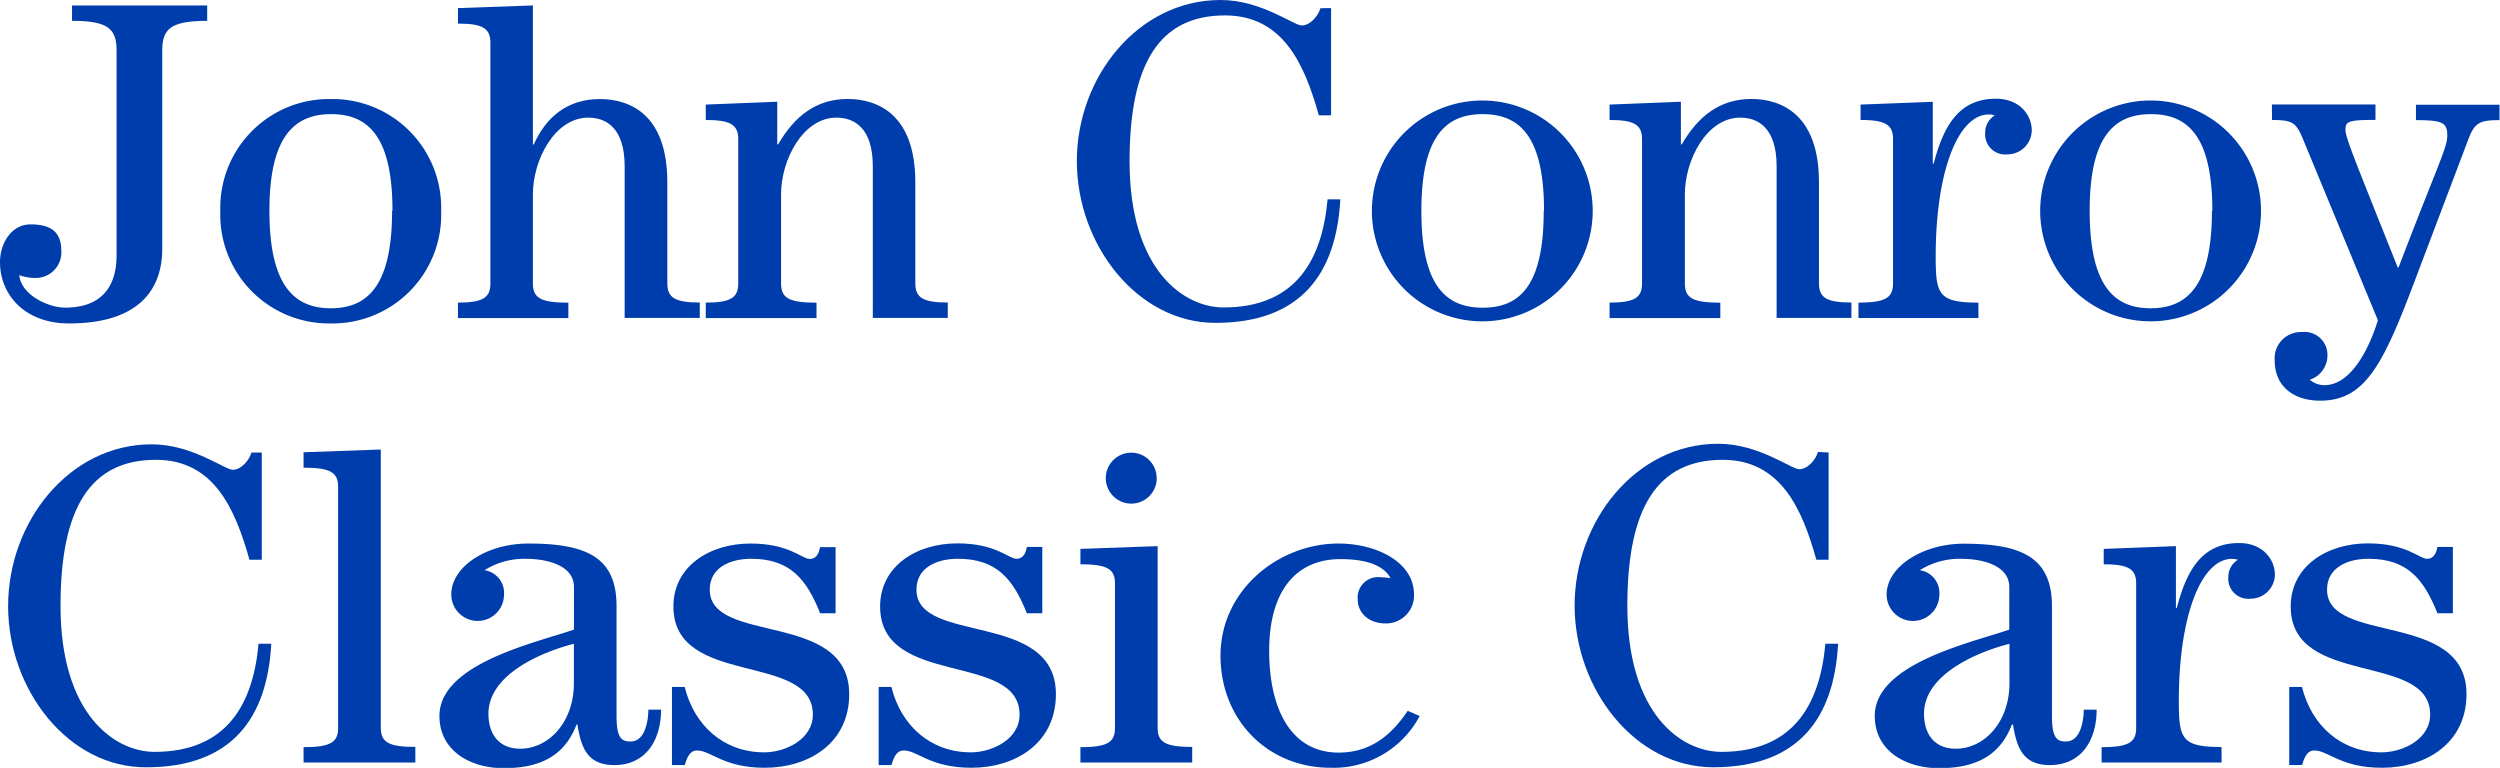
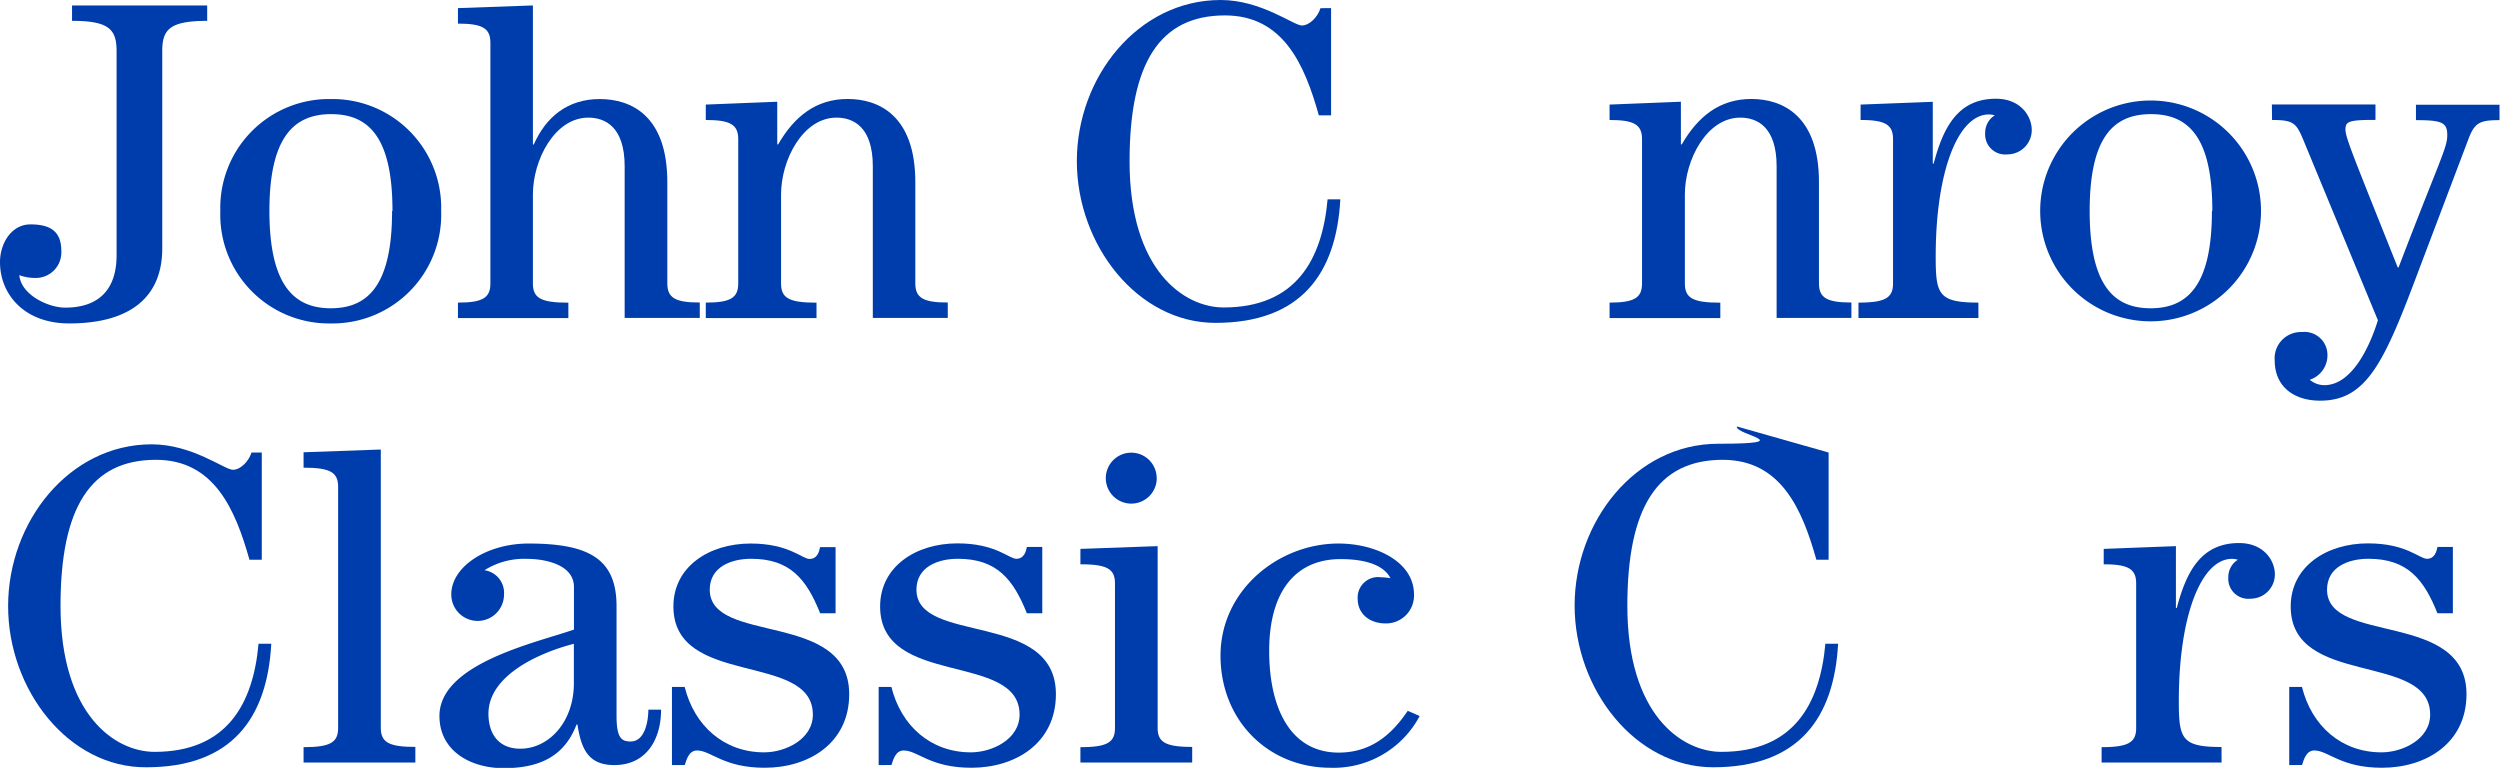
<svg xmlns="http://www.w3.org/2000/svg" id="Layer_1" data-name="Layer 1" viewBox="0 0 308.17 94.65">
  <defs>
    <style>.cls-1{fill:#003dac;}</style>
  </defs>
  <title>Artboard 1</title>
  <path class="cls-1" d="M25.54.67v1.9C21,2.58,20,3.58,20,6.27V30.63c0,5.88-3.81,9.24-11.48,9.24C3,39.87,0,36.29,0,32.31c0-2.3,1.4-4.65,3.75-4.65,2.52,0,3.81.9,3.81,3.3a3.15,3.15,0,0,1-3,3.3,5.77,5.77,0,0,1-2.18-.34c.22,2.41,3.53,4,5.66,4,4.2,0,6.33-2.3,6.33-6.44V6.27c0-2.69-1-3.7-5.49-3.7V.67Z" />
  <path class="cls-1" d="M54.38,26A13.4,13.4,0,0,1,40.77,39.87,13.4,13.4,0,0,1,27.16,26,13.4,13.4,0,0,1,40.77,12.21,13.4,13.4,0,0,1,54.38,26Zm-6,0c0-9.18-3-11.93-7.56-11.93S33.21,16.86,33.21,26,36.23,38,40.77,38,48.33,35.22,48.33,26Z" />
  <path class="cls-1" d="M82.26,34.94c0,1.79,1,2.35,4,2.35v1.9H77V20.5c0-4.87-2.41-6-4.48-6-4.14,0-6.83,5.21-6.83,9.46v11c0,1.79,1,2.35,4.37,2.35v1.9H56.45V37.3c3,0,4-.56,4-2.35V5.26c0-1.79-1-2.35-4-2.35V1L65.69.67V17.81h.11c1.51-3.42,4.2-5.6,8.12-5.6s8.34,2.07,8.34,10.25Z" />
  <path class="cls-1" d="M95.81,12.54v5.26h.11c2-3.47,4.7-5.6,8.57-5.6s8.34,2.07,8.34,10.25V34.94c0,1.79,1,2.35,4,2.35v1.9h-9.24V20.5c0-4.87-2.41-6-4.48-6-4.14,0-6.83,5.21-6.83,9.46v11c0,1.79,1,2.35,4.37,2.35v1.9H87V37.3c3,0,4-.56,4-2.35V17.14c0-1.79-1-2.35-4-2.35v-1.9Z" />
  <path class="cls-1" d="M164.08,1V14.22h-1.51C160.83,8,158.2,1.9,151,1.9c-8.06,0-11.76,5.88-11.76,18,0,13.44,6.72,18,11.59,18,8.9,0,12.15-5.88,12.82-13.33h1.57c-.5,9.18-4.87,15.23-15.4,15.23-9.58,0-17.08-9.58-17.08-19.94S140.28,0,150.47,0c5,0,9,3.14,10,3.14s2-1.12,2.3-2.13Z" />
-   <path class="cls-1" d="M196.33,26a13.61,13.61,0,1,1-27.22,0,13.61,13.61,0,1,1,27.22,0Zm-6,0c0-9.18-3-11.93-7.56-11.93s-7.56,2.74-7.56,11.93,3,11.93,7.56,11.93S190.29,35.22,190.29,26Z" />
  <path class="cls-1" d="M207.2,12.54v5.26h.11c2-3.47,4.7-5.6,8.57-5.6s8.34,2.07,8.34,10.25V34.94c0,1.79,1,2.35,4,2.35v1.9H219V20.5c0-4.87-2.41-6-4.48-6-4.14,0-6.83,5.21-6.83,9.46v11c0,1.79,1,2.35,4.37,2.35v1.9H198.41V37.3c3,0,4-.56,4-2.35V17.14c0-1.79-1-2.35-4-2.35v-1.9Z" />
  <path class="cls-1" d="M243.88,39.2H229.09V37.3c3.25,0,4.26-.56,4.26-2.35V17.14c0-1.79-1-2.35-4-2.35v-1.9l8.9-.34v7.62h.11c1.18-4.48,3-8,7.67-8,3.08,0,4.42,2.18,4.42,3.86a3,3,0,0,1-3,3,2.47,2.47,0,0,1-2.74-2.63,2.51,2.51,0,0,1,1.18-2.18,2.49,2.49,0,0,0-.73-.11c-3.75,0-6.55,6.89-6.55,17.53,0,4.65.34,5.66,5.26,5.66Z" />
  <path class="cls-1" d="M278.71,26a13.61,13.61,0,1,1-27.22,0,13.61,13.61,0,1,1,27.22,0Zm-6,0c0-9.18-3-11.93-7.56-11.93s-7.56,2.74-7.56,11.93S260.57,38,265.1,38,272.66,35.22,272.66,26Z" />
  <path class="cls-1" d="M280.05,12.88h12.77v1.9c-3.25,0-3.7.17-3.7,1.18s1,3.36,6.44,17h.11c5.1-13.33,6-14.73,6-16.3s-.67-1.85-3.86-1.85v-1.9h10.3v1.9c-2.41,0-3.08.28-3.86,2.41l-5.94,15.68C294,44.41,291.87,49.39,286,49.39c-3.36,0-5.6-1.85-5.6-4.93a3.24,3.24,0,0,1,3.36-3.53,2.83,2.83,0,0,1,3.14,2.8,3.16,3.16,0,0,1-2.18,3.08,2.82,2.82,0,0,0,1.79.67c3.47,0,5.66-4.93,6.61-8l-9.24-22.34c-.84-2-1.23-2.35-3.81-2.35Z" />
  <path class="cls-1" d="M32.27,55.78V69H30.75C29,62.78,26.39,56.68,19.22,56.68c-8.06,0-11.76,5.88-11.76,18,0,13.44,6.72,18,11.59,18,8.9,0,12.15-5.88,12.82-13.33h1.57c-.5,9.18-4.87,15.23-15.4,15.23C8.47,94.65,1,85.07,1,74.71s7.5-19.94,17.7-19.94c5,0,9,3.14,10,3.14s2-1.12,2.3-2.13Z" />
  <path class="cls-1" d="M37.42,94v-1.9c3.25,0,4.26-.56,4.26-2.35V60c0-1.79-1-2.35-4.26-2.35v-1.9l9.52-.34V89.72c0,1.79,1,2.35,4.26,2.35V94Z" />
  <path class="cls-1" d="M81.49,87.48c0,3.64-1.79,6.83-5.77,6.83-3.3,0-4.09-2.13-4.54-5h-.11c-1.57,4.14-4.87,5.38-9,5.38-4,0-7.9-2.07-7.9-6.44,0-6.44,11.82-9,16.58-10.64V72.36c0-2.8-3.64-3.47-5.77-3.47a9.19,9.19,0,0,0-5.26,1.4,2.82,2.82,0,0,1,2.41,3,3.25,3.25,0,1,1-6.5,0C55.62,69.84,60,67,65.14,67,72.42,67,76,68.77,76,74.71V88.26c0,2.8.67,3.14,1.74,3.14,1.79,0,2.18-2.58,2.18-3.92ZM70.74,79.36c-3.92,1-10.53,3.75-10.53,8.62,0,2.52,1.29,4.31,3.92,4.31,3.53,0,6.61-3.3,6.61-8.06Z" />
  <path class="cls-1" d="M82.83,94.31V84.68H84.4c1.18,4.76,4.82,8.06,9.8,8.06,2.63,0,6-1.62,6-4.65,0-7.78-17.19-3.3-17.19-13.33C83,69.84,87.43,67,92.52,67c4.76,0,6.33,1.9,7.28,1.9s1.18-.9,1.29-1.46H103V75.6h-1.9c-1.68-4.2-3.7-6.72-8.51-6.72-2.46,0-5.1,1-5.1,3.81,0,6.83,17.19,2.52,17.19,12.88,0,6-4.93,9.07-10.42,9.07-5.1,0-6.61-2.13-8.34-2.13-1,0-1.29,1.12-1.51,1.79Z" />
  <path class="cls-1" d="M108.31,94.31V84.68h1.57c1.18,4.76,4.82,8.06,9.8,8.06,2.63,0,6-1.62,6-4.65,0-7.78-17.19-3.3-17.19-13.33,0-4.93,4.42-7.78,9.52-7.78,4.76,0,6.33,1.9,7.28,1.9s1.18-.9,1.29-1.46h1.9V75.6h-1.9c-1.68-4.2-3.7-6.72-8.51-6.72-2.46,0-5.1,1-5.1,3.81,0,6.83,17.19,2.52,17.19,12.88,0,6-4.93,9.07-10.42,9.07-5.1,0-6.61-2.13-8.34-2.13-1,0-1.29,1.12-1.51,1.79Z" />
  <path class="cls-1" d="M133.18,94v-1.9c3.25,0,4.26-.56,4.26-2.35V71.91c0-1.79-1-2.35-4.26-2.35v-1.9l9.52-.34v22.4c0,1.79,1,2.35,4.26,2.35V94Zm9.41-35.06a3.14,3.14,0,1,1-3.14-3.14A3.13,3.13,0,0,1,142.58,58.92Z" />
  <path class="cls-1" d="M175,88.26a12,12,0,0,1-11,6.38c-7.67,0-13.55-5.82-13.55-13.83S157.54,67,165,67c4.59,0,9.3,2.24,9.3,6.27a3.44,3.44,0,0,1-3.47,3.58c-2.18,0-3.47-1.34-3.47-3a2.52,2.52,0,0,1,2.86-2.69,8.4,8.4,0,0,1,1.18.11c-.84-1.62-3.08-2.35-6.16-2.35-5.43,0-8.79,3.86-8.79,11.31,0,7,2.58,12.54,8.57,12.54,4,0,6.55-2.24,8.51-5.15Z" />
-   <path class="cls-1" d="M225.41,55.78V69H223.9c-1.74-6.22-4.37-12.32-11.54-12.32-8.06,0-11.76,5.88-11.76,18,0,13.44,6.72,18,11.59,18,8.9,0,12.15-5.88,12.82-13.33h1.57c-.5,9.18-4.87,15.23-15.4,15.23-9.58,0-17.08-9.58-17.08-19.94s7.5-19.94,17.7-19.94c5,0,9,3.14,10,3.14s2-1.12,2.3-2.13Z" />
-   <path class="cls-1" d="M258.45,87.48c0,3.64-1.79,6.83-5.77,6.83-3.3,0-4.09-2.13-4.54-5H248c-1.57,4.14-4.87,5.38-9,5.38-4,0-7.9-2.07-7.9-6.44,0-6.44,11.82-9,16.58-10.64V72.36c0-2.8-3.64-3.47-5.77-3.47a9.19,9.19,0,0,0-5.26,1.4,2.82,2.82,0,0,1,2.41,3,3.25,3.25,0,1,1-6.5,0c0-3.42,4.42-6.27,9.52-6.27,7.28,0,10.86,1.79,10.86,7.73V88.26c0,2.8.67,3.14,1.74,3.14,1.79,0,2.18-2.58,2.18-3.92ZM247.7,79.36c-3.92,1-10.53,3.75-10.53,8.62,0,2.52,1.29,4.31,3.92,4.31,3.53,0,6.61-3.3,6.61-8.06Z" />
+   <path class="cls-1" d="M225.41,55.78V69H223.9c-1.74-6.22-4.37-12.32-11.54-12.32-8.06,0-11.76,5.88-11.76,18,0,13.44,6.72,18,11.59,18,8.9,0,12.15-5.88,12.82-13.33h1.57c-.5,9.18-4.87,15.23-15.4,15.23-9.58,0-17.08-9.58-17.08-19.94s7.5-19.94,17.7-19.94s2-1.12,2.3-2.13Z" />
  <path class="cls-1" d="M273.85,94H259.06v-1.9c3.25,0,4.26-.56,4.26-2.35V71.91c0-1.79-1-2.35-4-2.35v-1.9l8.9-.34v7.62h.11c1.18-4.48,3-8,7.67-8,3.08,0,4.42,2.18,4.42,3.86a3,3,0,0,1-3,3,2.47,2.47,0,0,1-2.74-2.63A2.5,2.5,0,0,1,275.86,69a2.46,2.46,0,0,0-.73-.11c-3.75,0-6.55,6.89-6.55,17.53,0,4.65.34,5.66,5.26,5.66Z" />
  <path class="cls-1" d="M282.19,94.31V84.68h1.57c1.18,4.76,4.82,8.06,9.8,8.06,2.63,0,6-1.62,6-4.65,0-7.78-17.19-3.3-17.19-13.33,0-4.93,4.42-7.78,9.52-7.78,4.76,0,6.33,1.9,7.28,1.9s1.18-.9,1.29-1.46h1.9V75.6h-1.9c-1.68-4.2-3.7-6.72-8.51-6.72-2.46,0-5.1,1-5.1,3.81,0,6.83,17.19,2.52,17.19,12.88,0,6-4.93,9.07-10.42,9.07-5.1,0-6.61-2.13-8.34-2.13-1,0-1.29,1.12-1.51,1.79Z" />
</svg>